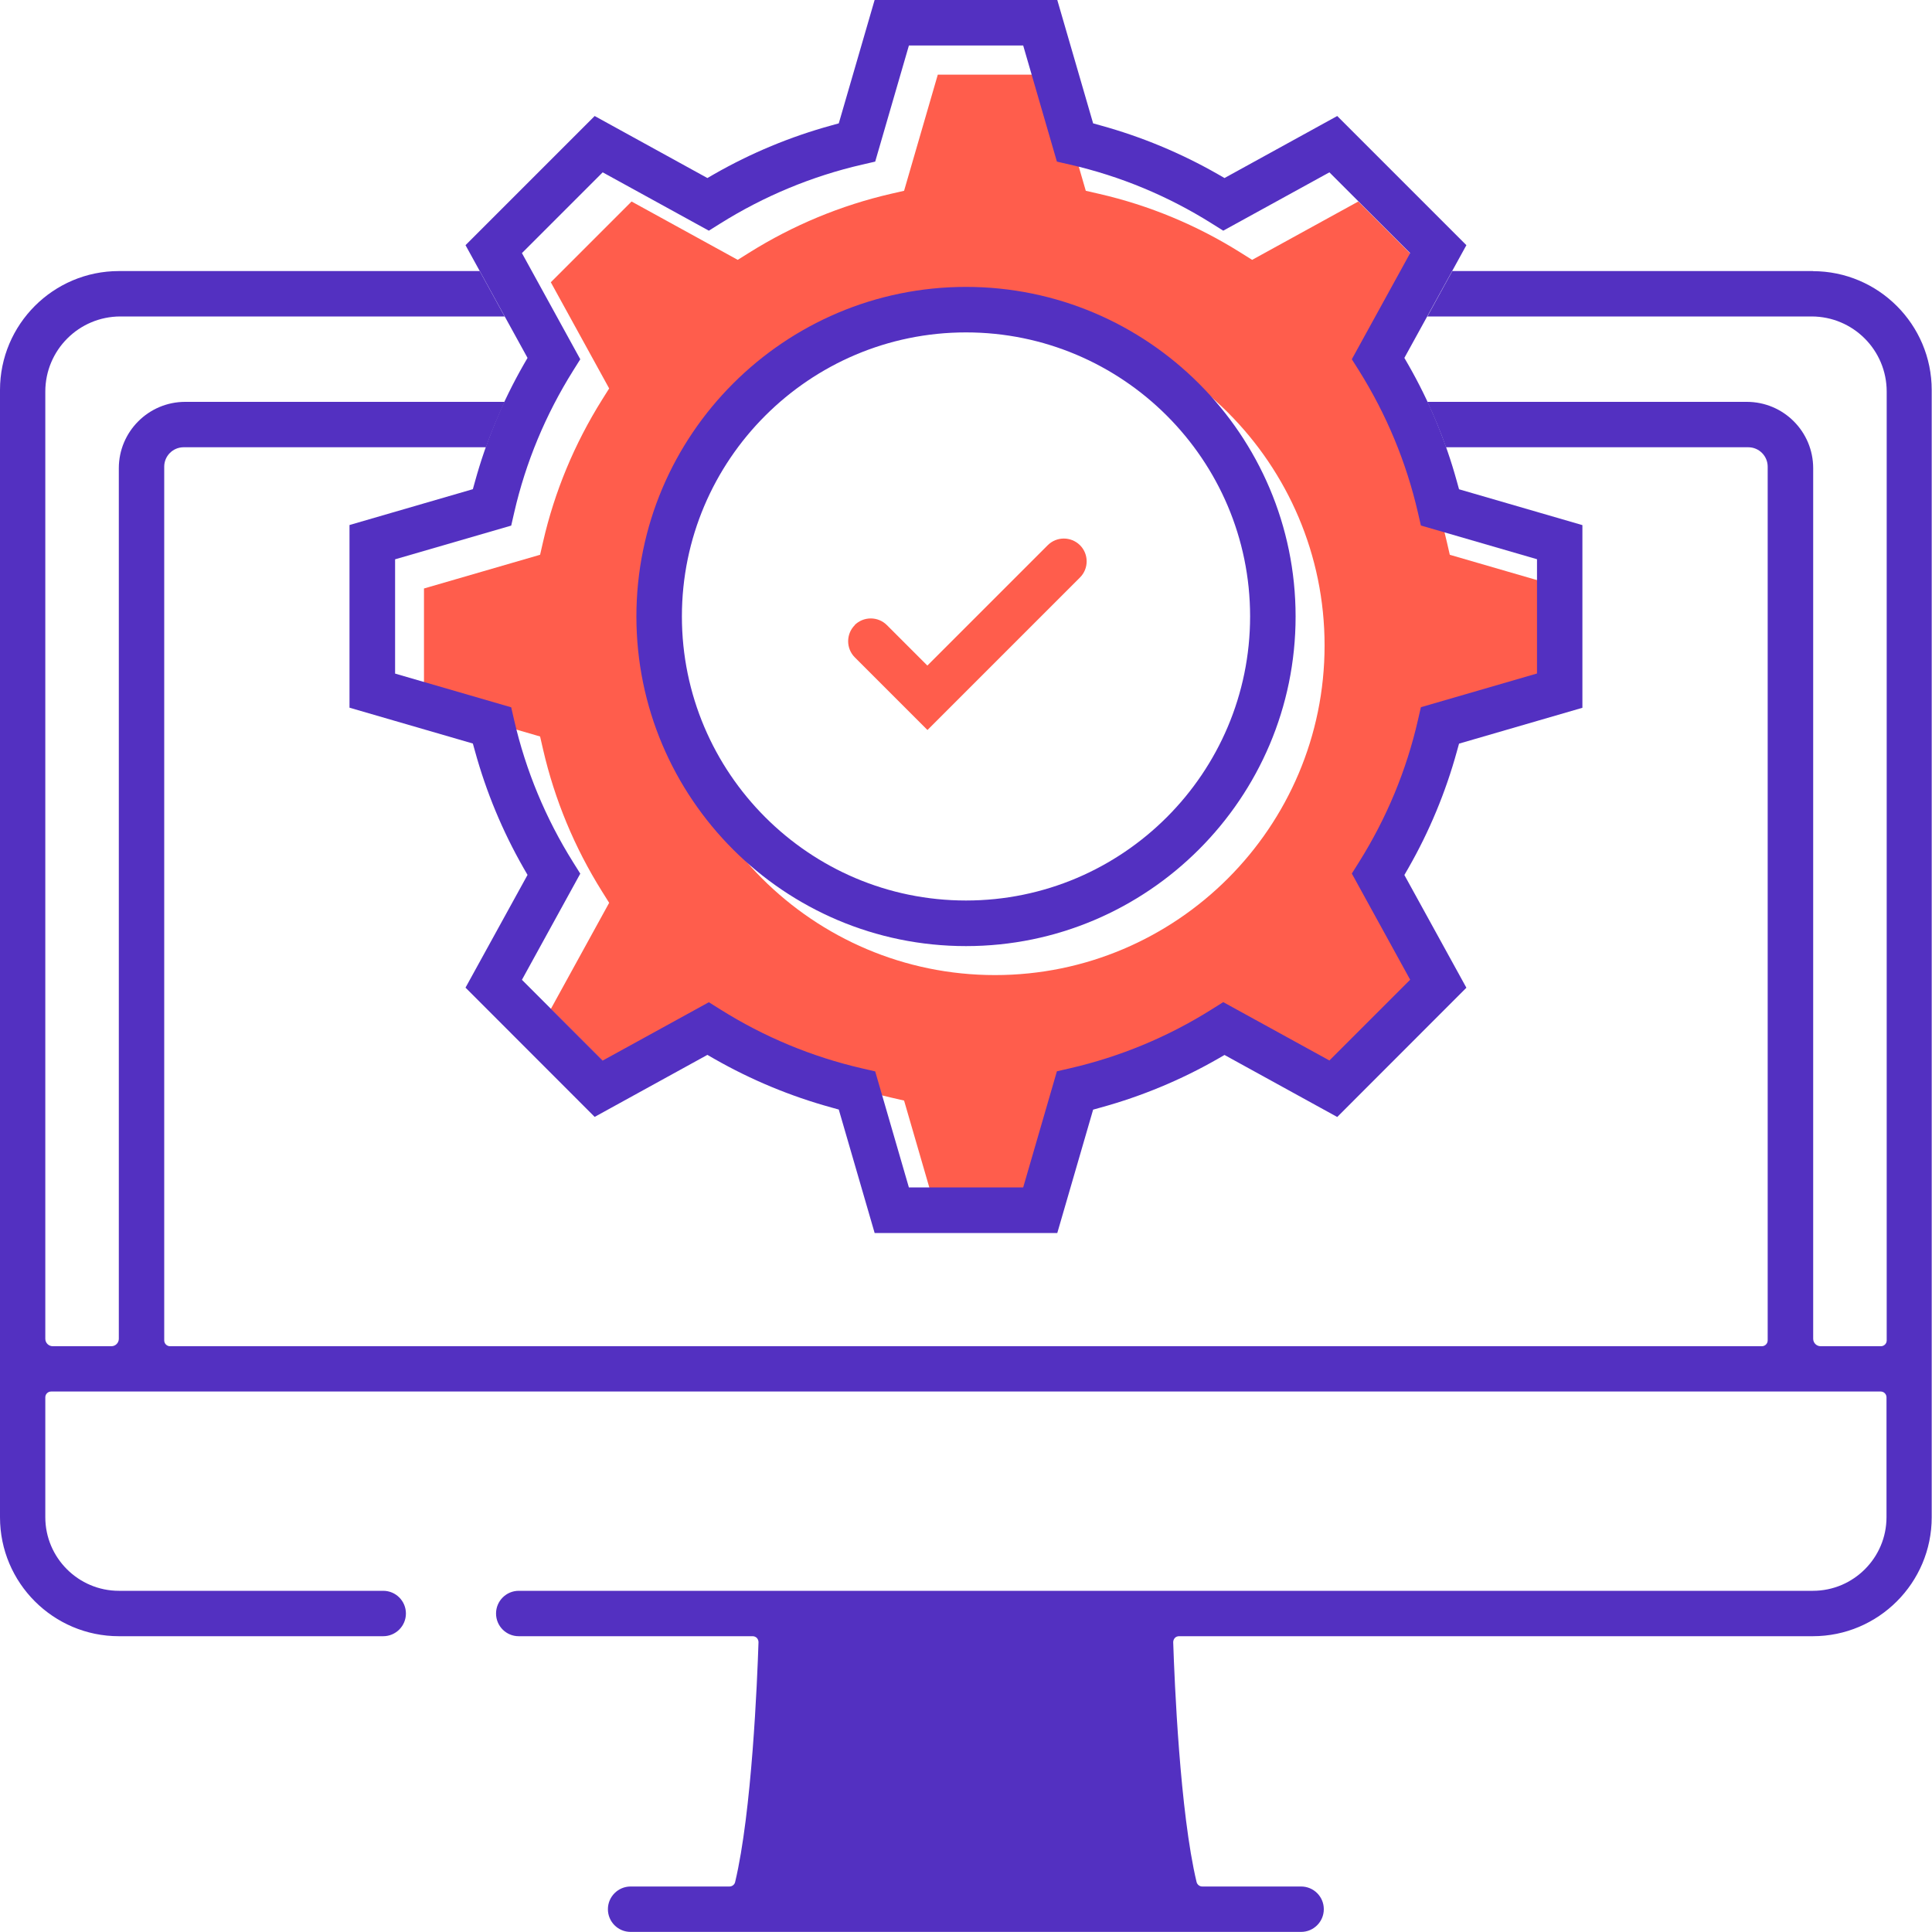
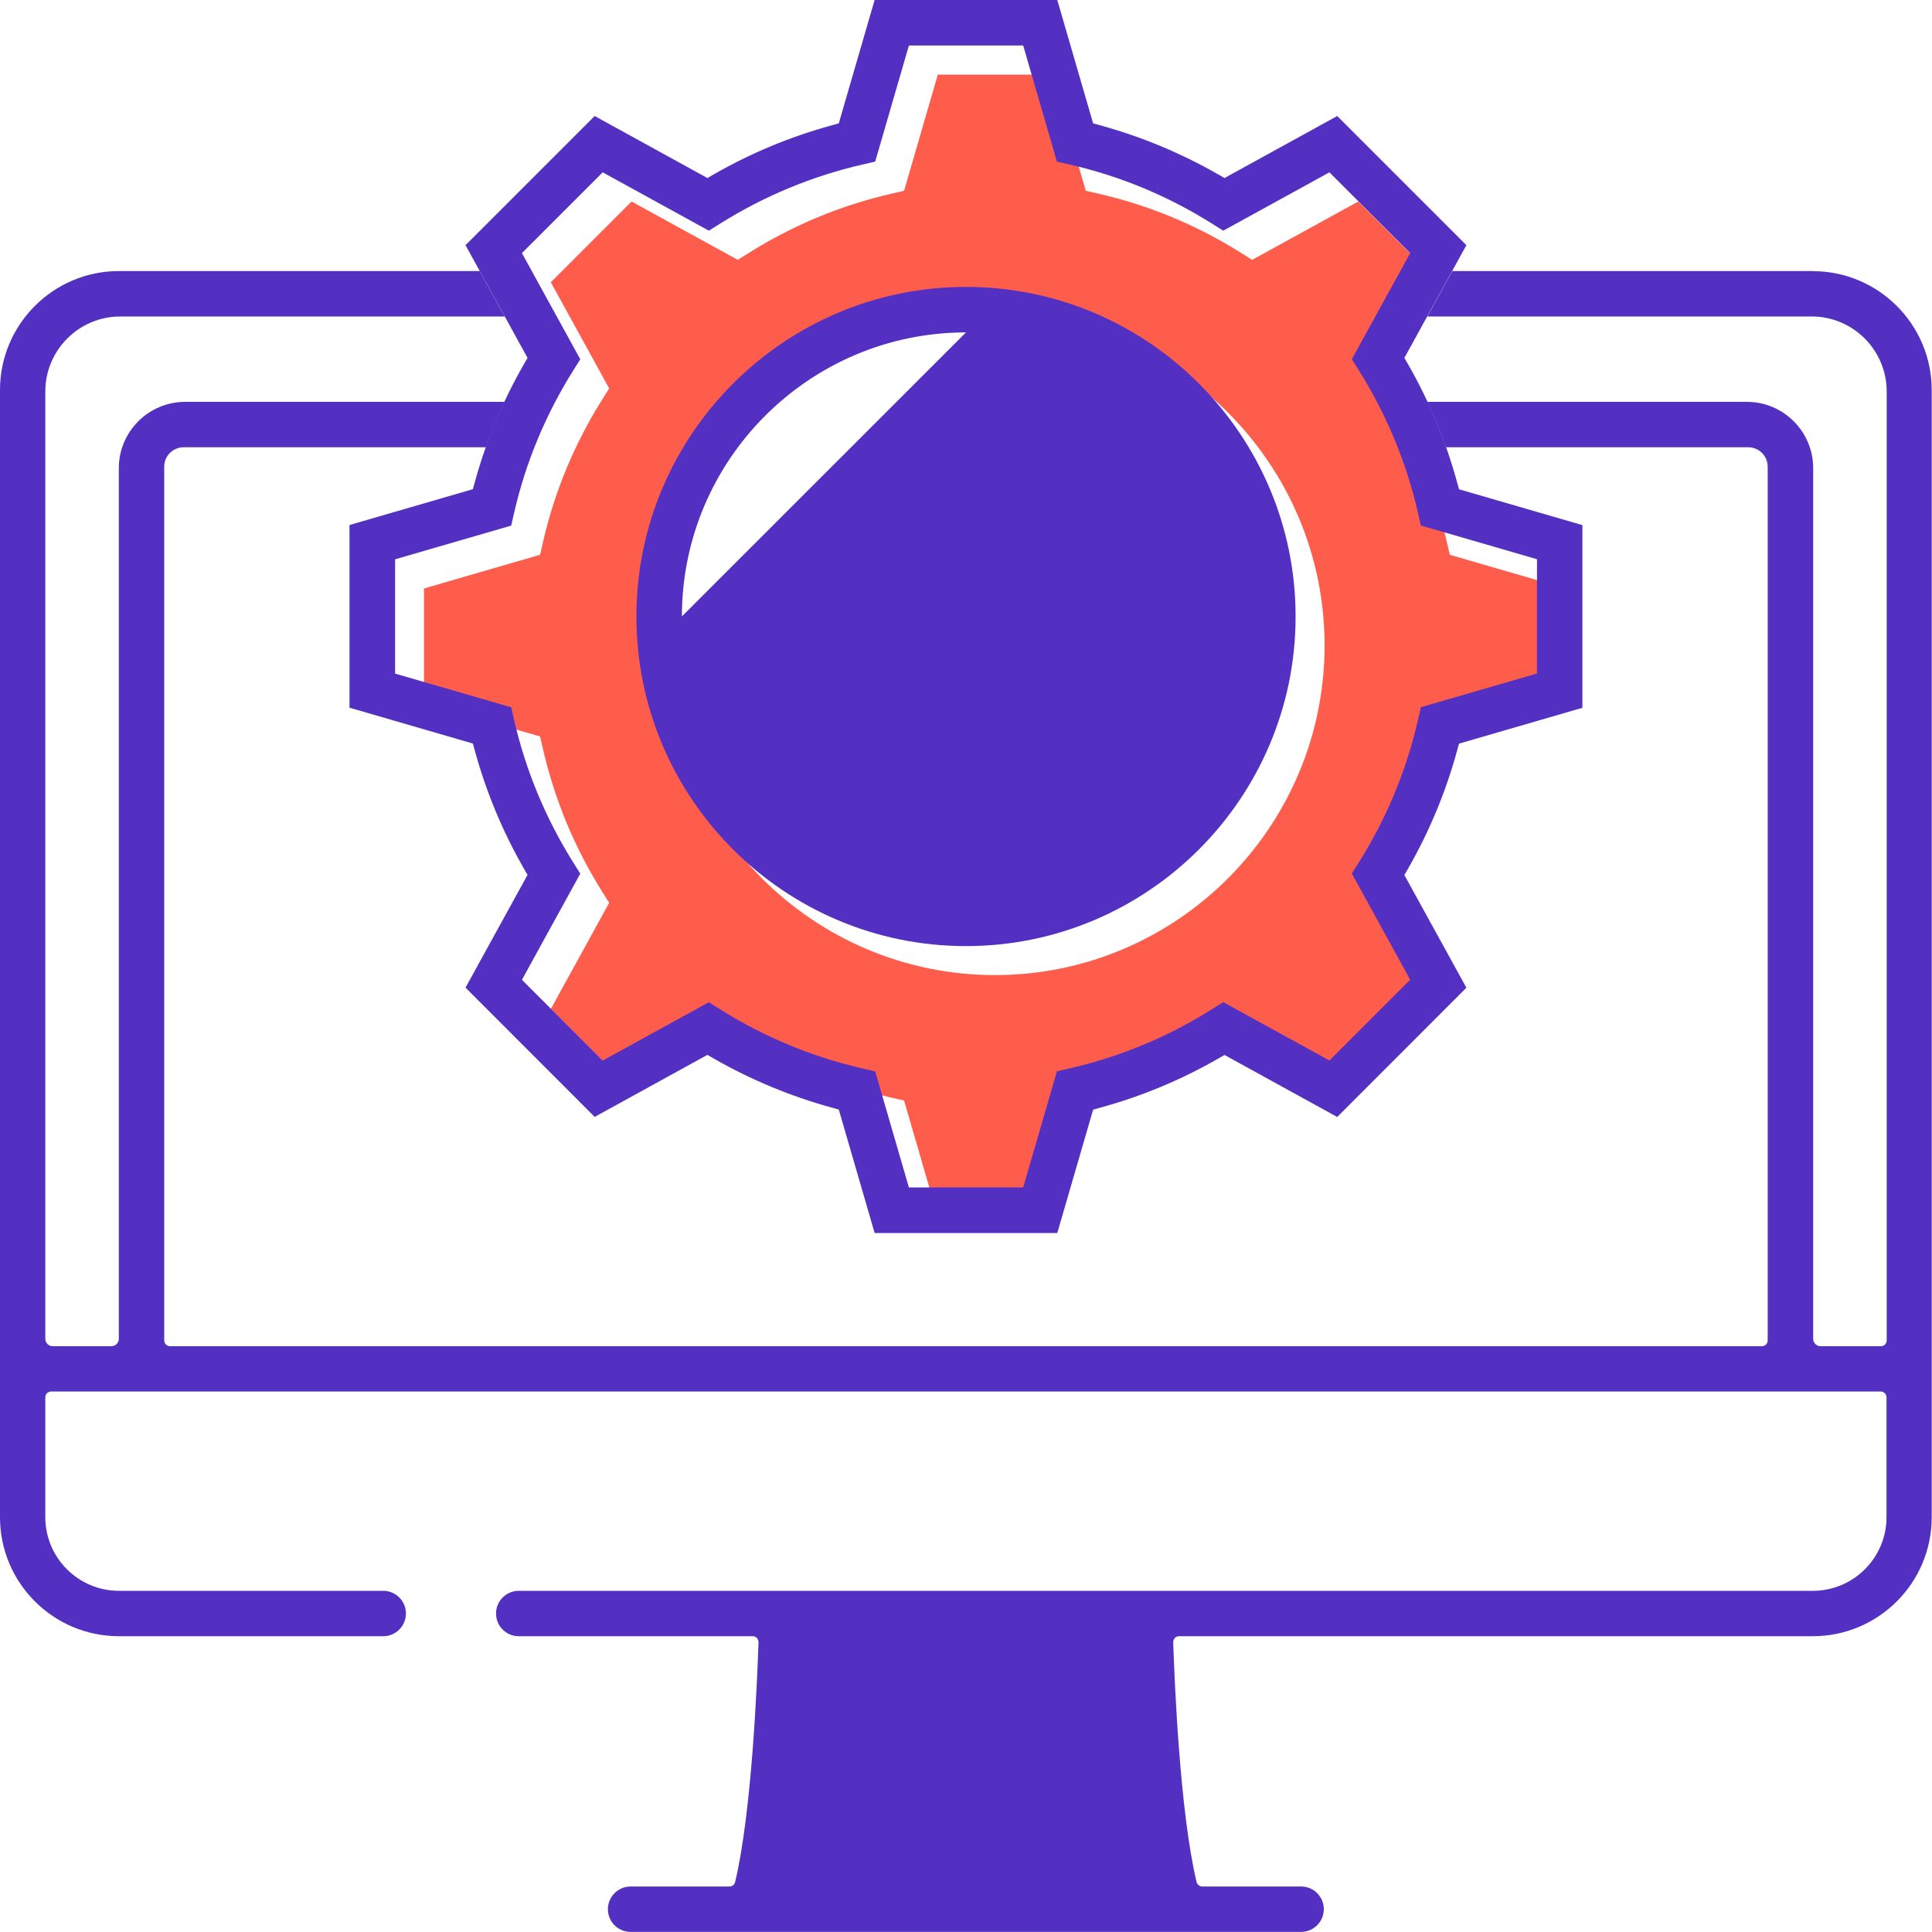
<svg xmlns="http://www.w3.org/2000/svg" viewBox="0 0 200 200">
  <path d="m187.69 28.06h-37.35l-2.58 4.7h39.77c4.3 0 7.78 3.48 7.78 7.78v98.22c0 .33-.27.6-.6.6h-6.24c-.42 0-.77-.34-.77-.77v-90.12c0-3.79-3.07-6.87-6.87-6.87h-23.78s-9.29 0-9.29 0c.72 1.54 1.37 3.1 1.93 4.7h7.35s23.94 0 23.94 0c1.11 0 2.01.9 2.01 2.01v90.45c0 .33-.27.6-.6.6h-164.79c-.33 0-.6-.27-.6-.6v-90.45c0-1.11.9-2.01 2.01-2.01h31.3c.56-1.6 1.22-3.16 1.93-4.7h-33.07c-3.79 0-6.87 3.08-6.87 6.87v90.12c0 .42-.34.77-.77.77h-6.07c-.42 0-.77-.34-.77-.77v-98.05c0-4.3 3.48-7.78 7.78-7.78h39.77s-2.58-4.7-2.58-4.7h-37.35c-6.79 0-12.31 5.52-12.31 12.31v116.7c0 6.79 5.52 12.31 12.31 12.31h27.36c1.29 0 2.35-1.05 2.35-2.35s-1.05-2.35-2.35-2.35h-27.36c-4.2 0-7.62-3.42-7.62-7.62v-12.41c0-.33.27-.6.6-.6h189.4c.33 0 .6.27.6.6v12.41c0 4.2-3.42 7.62-7.62 7.62h-133.97c-1.29 0-2.35 1.05-2.35 2.35s1.05 2.35 2.35 2.35h24.22c.16 0 .32.07.43.18.11.12.17.28.17.44-.13 4-.69 17.6-2.42 24.83-.06.27-.31.46-.59.46h-10.23c-1.29 0-2.35 1.05-2.35 2.35s1.05 2.35 2.35 2.35h69.41c1.29 0 2.35-1.05 2.35-2.35s-1.05-2.35-2.35-2.35h-10.23c-.28 0-.52-.19-.59-.46-1.73-7.22-2.29-20.83-2.42-24.83 0-.16.06-.32.17-.44s.27-.18.43-.18h65.61c6.79 0 12.31-5.52 12.31-12.31v-116.69c0-6.79-5.52-12.31-12.31-12.31z" fill="#5330c1" />
  <path d="m150.08 57.42-.31-1.35c-1.2-5.2-3.25-10.14-6.1-14.69l-.74-1.17 6.04-10.99-8.36-8.36-10.99 6.04-1.18-.74c-4.55-2.86-9.49-4.91-14.69-6.1l-1.35-.31-3.49-12.02h-11.83l-3.49 12.02-1.35.31c-5.2 1.2-10.14 3.25-14.69 6.1l-1.18.74-10.99-6.04-8.36 8.36 6.04 10.99-.74 1.18c-2.85 4.55-4.91 9.49-6.1 14.69l-.31 1.35-12.02 3.49v11.83l12.02 3.49.31 1.35c1.2 5.2 3.25 10.14 6.1 14.69l.74 1.18-6.04 10.99 8.36 8.36 10.99-6.04 1.18.74c4.55 2.86 9.49 4.91 14.69 6.11l1.35.31 3.49 12.02h11.83l3.49-12.02 1.35-.31c5.2-1.2 10.15-3.25 14.69-6.11l1.18-.74 10.99 6.04 8.36-8.36-6.04-10.99.74-1.18c2.85-4.54 4.91-9.49 6.1-14.69l.31-1.35 12.02-3.49v-11.83l-12.02-3.49zm-47.08 43.52c-18.82 0-34.12-15.31-34.12-34.12s15.31-34.12 34.12-34.12 34.12 15.31 34.12 34.12-15.31 34.12-34.12 34.12z" fill="#ff5d4c" />
-   <path d="m100 97.94c-18.82 0-34.12-15.31-34.12-34.12s15.31-34.12 34.12-34.12 34.12 15.31 34.12 34.12-15.31 34.12-34.12 34.12zm0-63.53c-16.21 0-29.41 13.19-29.41 29.4s13.19 29.41 29.41 29.41 29.41-13.19 29.41-29.41-13.19-29.4-29.41-29.4z" fill="#5330c1" />
-   <path d="m88.47 64.71c.92-.92 2.42-.92 3.34 0l4.19 4.19 12.46-12.46c.92-.92 2.41-.92 3.34 0 .92.92.92 2.42 0 3.34l-15.79 15.79-7.52-7.52c-.92-.92-.92-2.42 0-3.34z" fill="#ff5d4c" />
+   <path d="m100 97.94c-18.82 0-34.12-15.31-34.12-34.12s15.31-34.12 34.12-34.12 34.12 15.31 34.12 34.12-15.31 34.12-34.12 34.12zm0-63.53c-16.21 0-29.41 13.19-29.41 29.4z" fill="#5330c1" />
  <path d="m90.54 127.63-3.71-12.77-.79-.22c-4.21-1.16-8.28-2.85-12.1-5.03l-.71-.41-11.67 6.42-13.37-13.38 6.42-11.67-.41-.71c-2.18-3.81-3.87-7.88-5.03-12.1l-.22-.79-12.77-3.71v-18.91l12.77-3.71.22-.79c1.16-4.21 2.85-8.28 5.03-12.09l.41-.71-6.42-11.67 13.37-13.37 11.67 6.42.71-.41c3.81-2.18 7.88-3.87 12.1-5.03l.79-.22 3.71-12.77h18.91l3.71 12.77.79.22c4.21 1.16 8.28 2.85 12.1 5.03l.71.41 11.67-6.42 13.37 13.37-6.42 11.67.41.71c2.18 3.81 3.87 7.88 5.03 12.1l.22.79 12.77 3.71v18.91l-12.77 3.71-.22.79c-1.16 4.22-2.85 8.29-5.03 12.1l-.41.71 6.42 11.67-13.37 13.38-11.67-6.42-.71.41c-3.81 2.18-7.88 3.87-12.1 5.03l-.79.22-3.71 12.77h-18.91zm3.55-4.71h11.83l3.49-12.02 1.35-.31c5.2-1.2 10.15-3.25 14.69-6.11l1.18-.74 10.99 6.04 8.36-8.36-6.04-10.99.74-1.18c2.85-4.54 4.91-9.49 6.1-14.69l.31-1.35 12.02-3.49v-11.83l-12.02-3.49-.31-1.35c-1.2-5.2-3.25-10.14-6.1-14.69l-.74-1.17 6.04-10.99-8.36-8.36-10.99 6.04-1.18-.74c-4.55-2.86-9.49-4.91-14.69-6.1l-1.35-.31-3.49-12.02h-11.83l-3.49 12.02-1.35.31c-5.2 1.2-10.14 3.25-14.69 6.1l-1.18.74-10.99-6.04-8.36 8.36 6.04 10.99-.74 1.18c-2.85 4.55-4.91 9.49-6.1 14.69l-.31 1.35-12.02 3.49v11.83l12.02 3.49.31 1.35c1.2 5.2 3.25 10.14 6.1 14.69l.74 1.18-6.04 10.99 8.36 8.36 10.99-6.04 1.18.74c4.55 2.86 9.49 4.91 14.69 6.11l1.35.31 3.49 12.02z" fill="#5330c1" />
</svg>